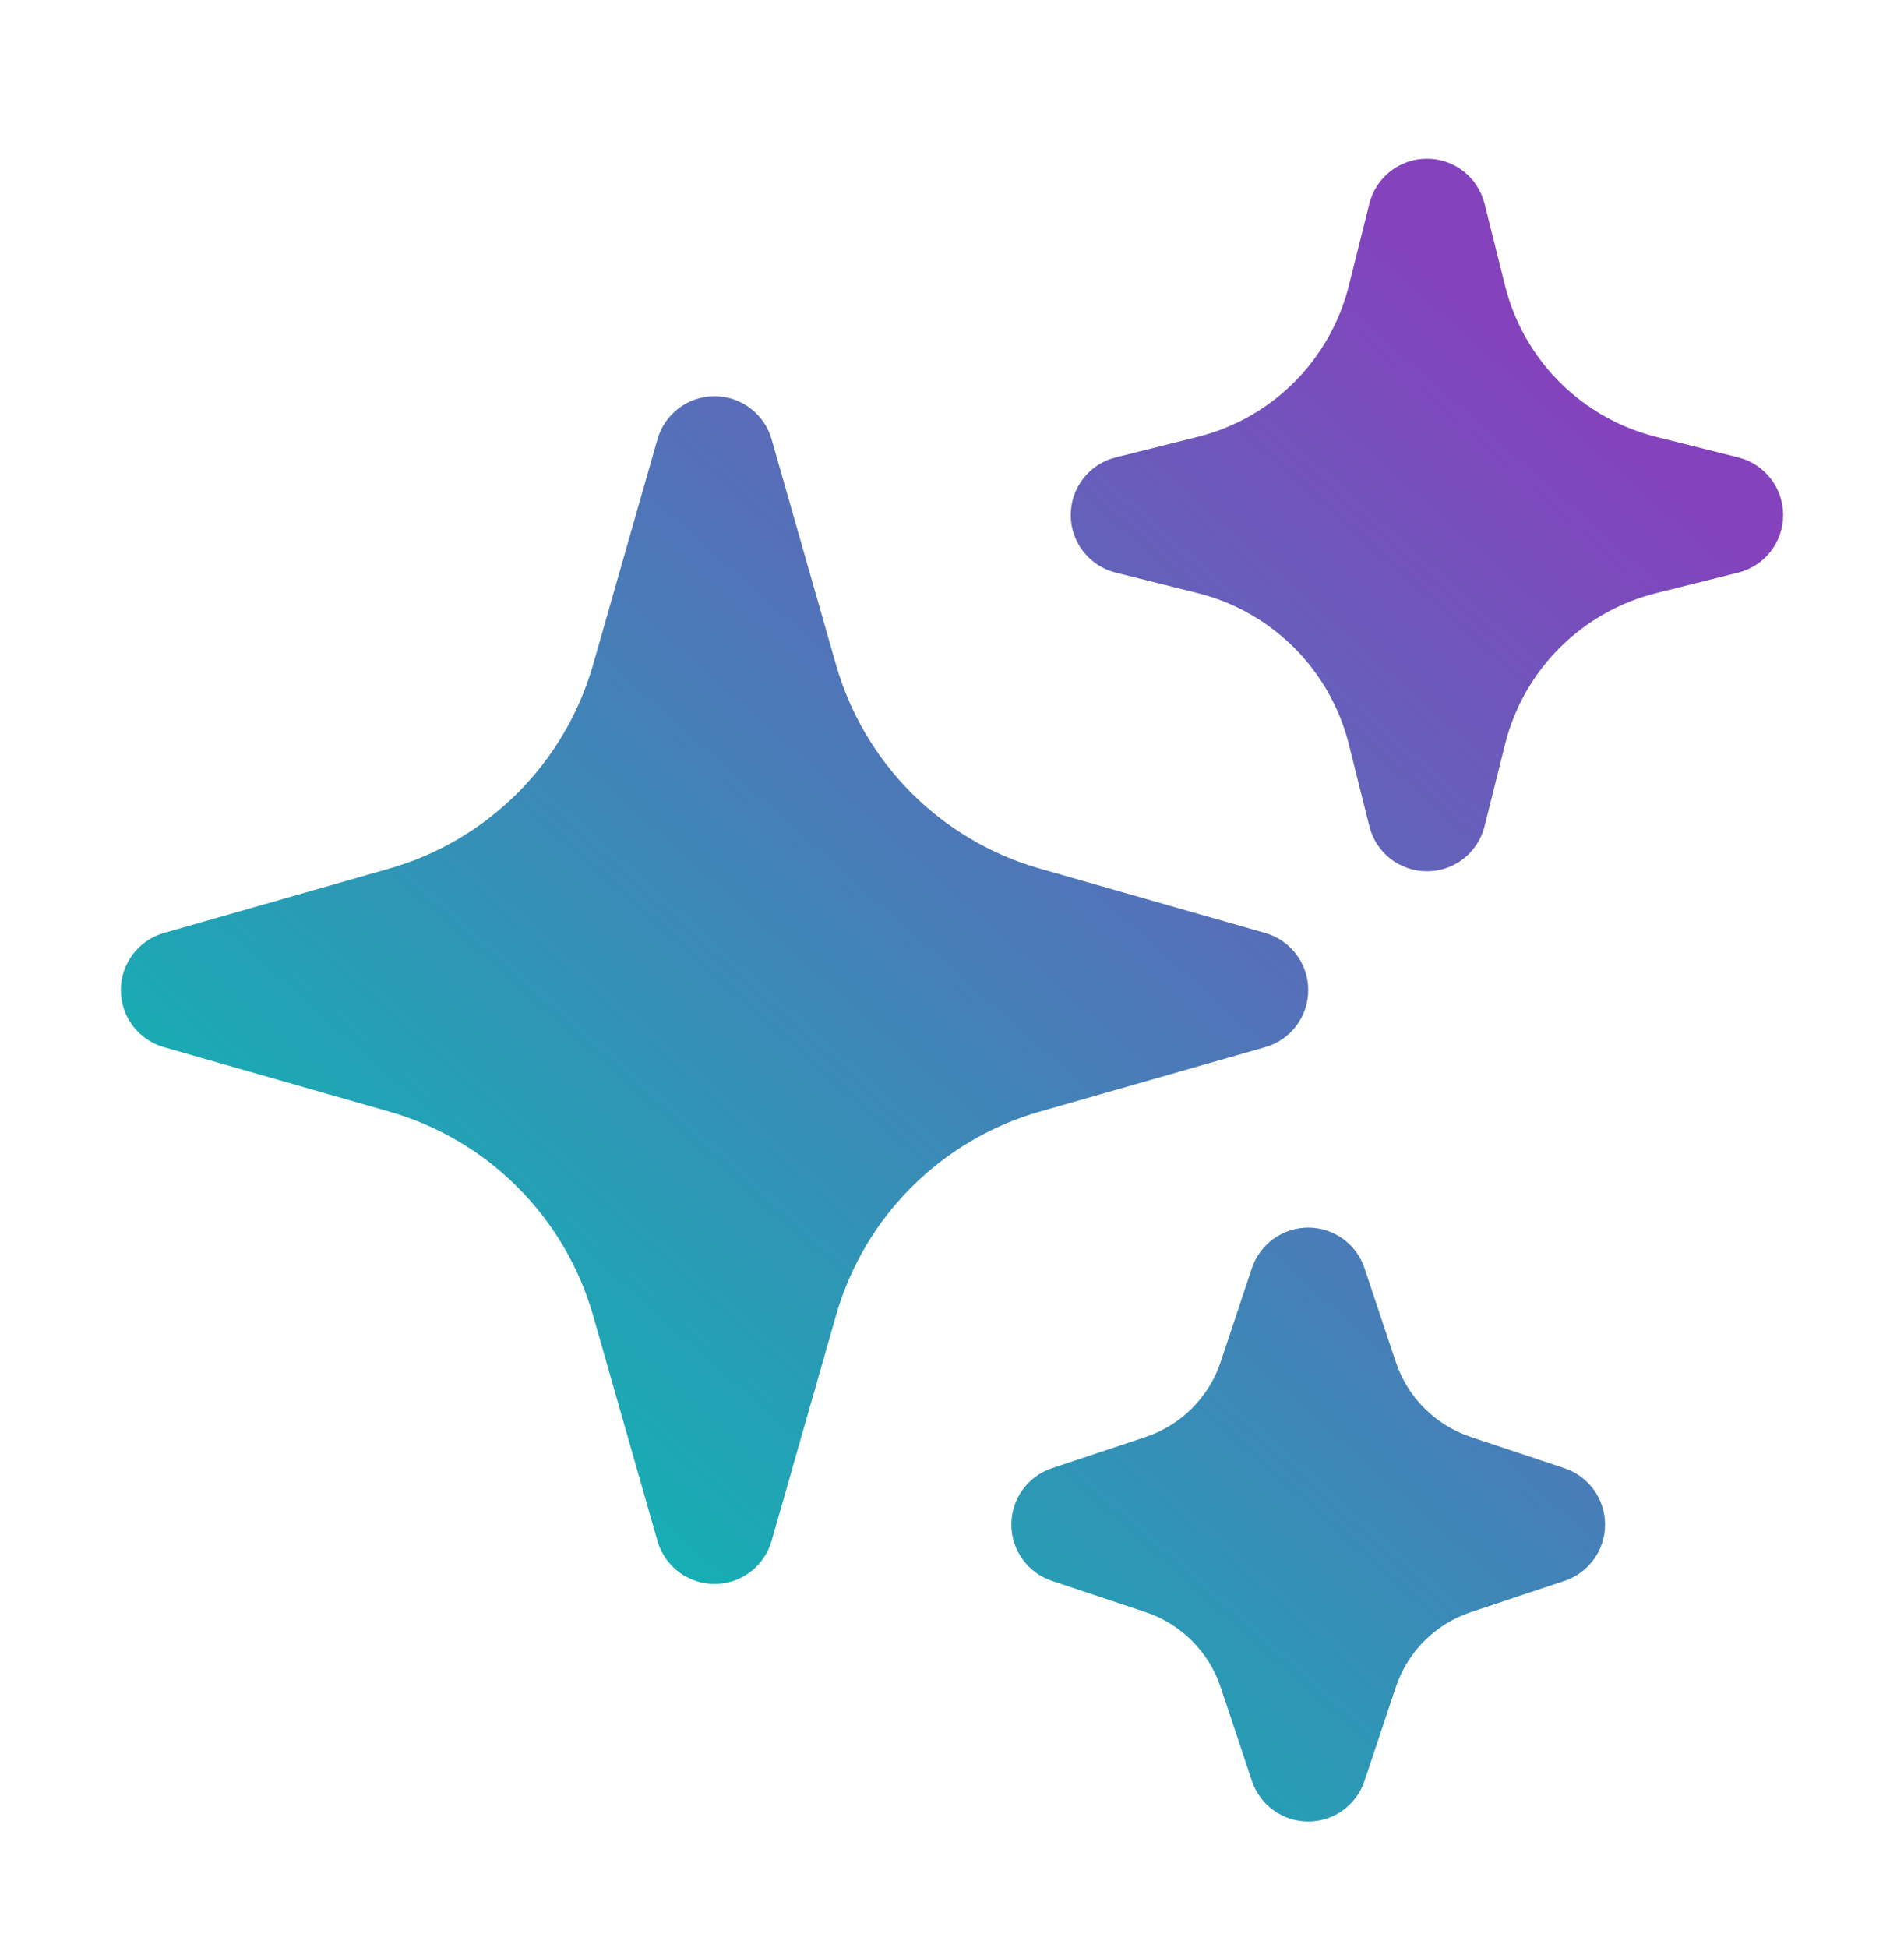
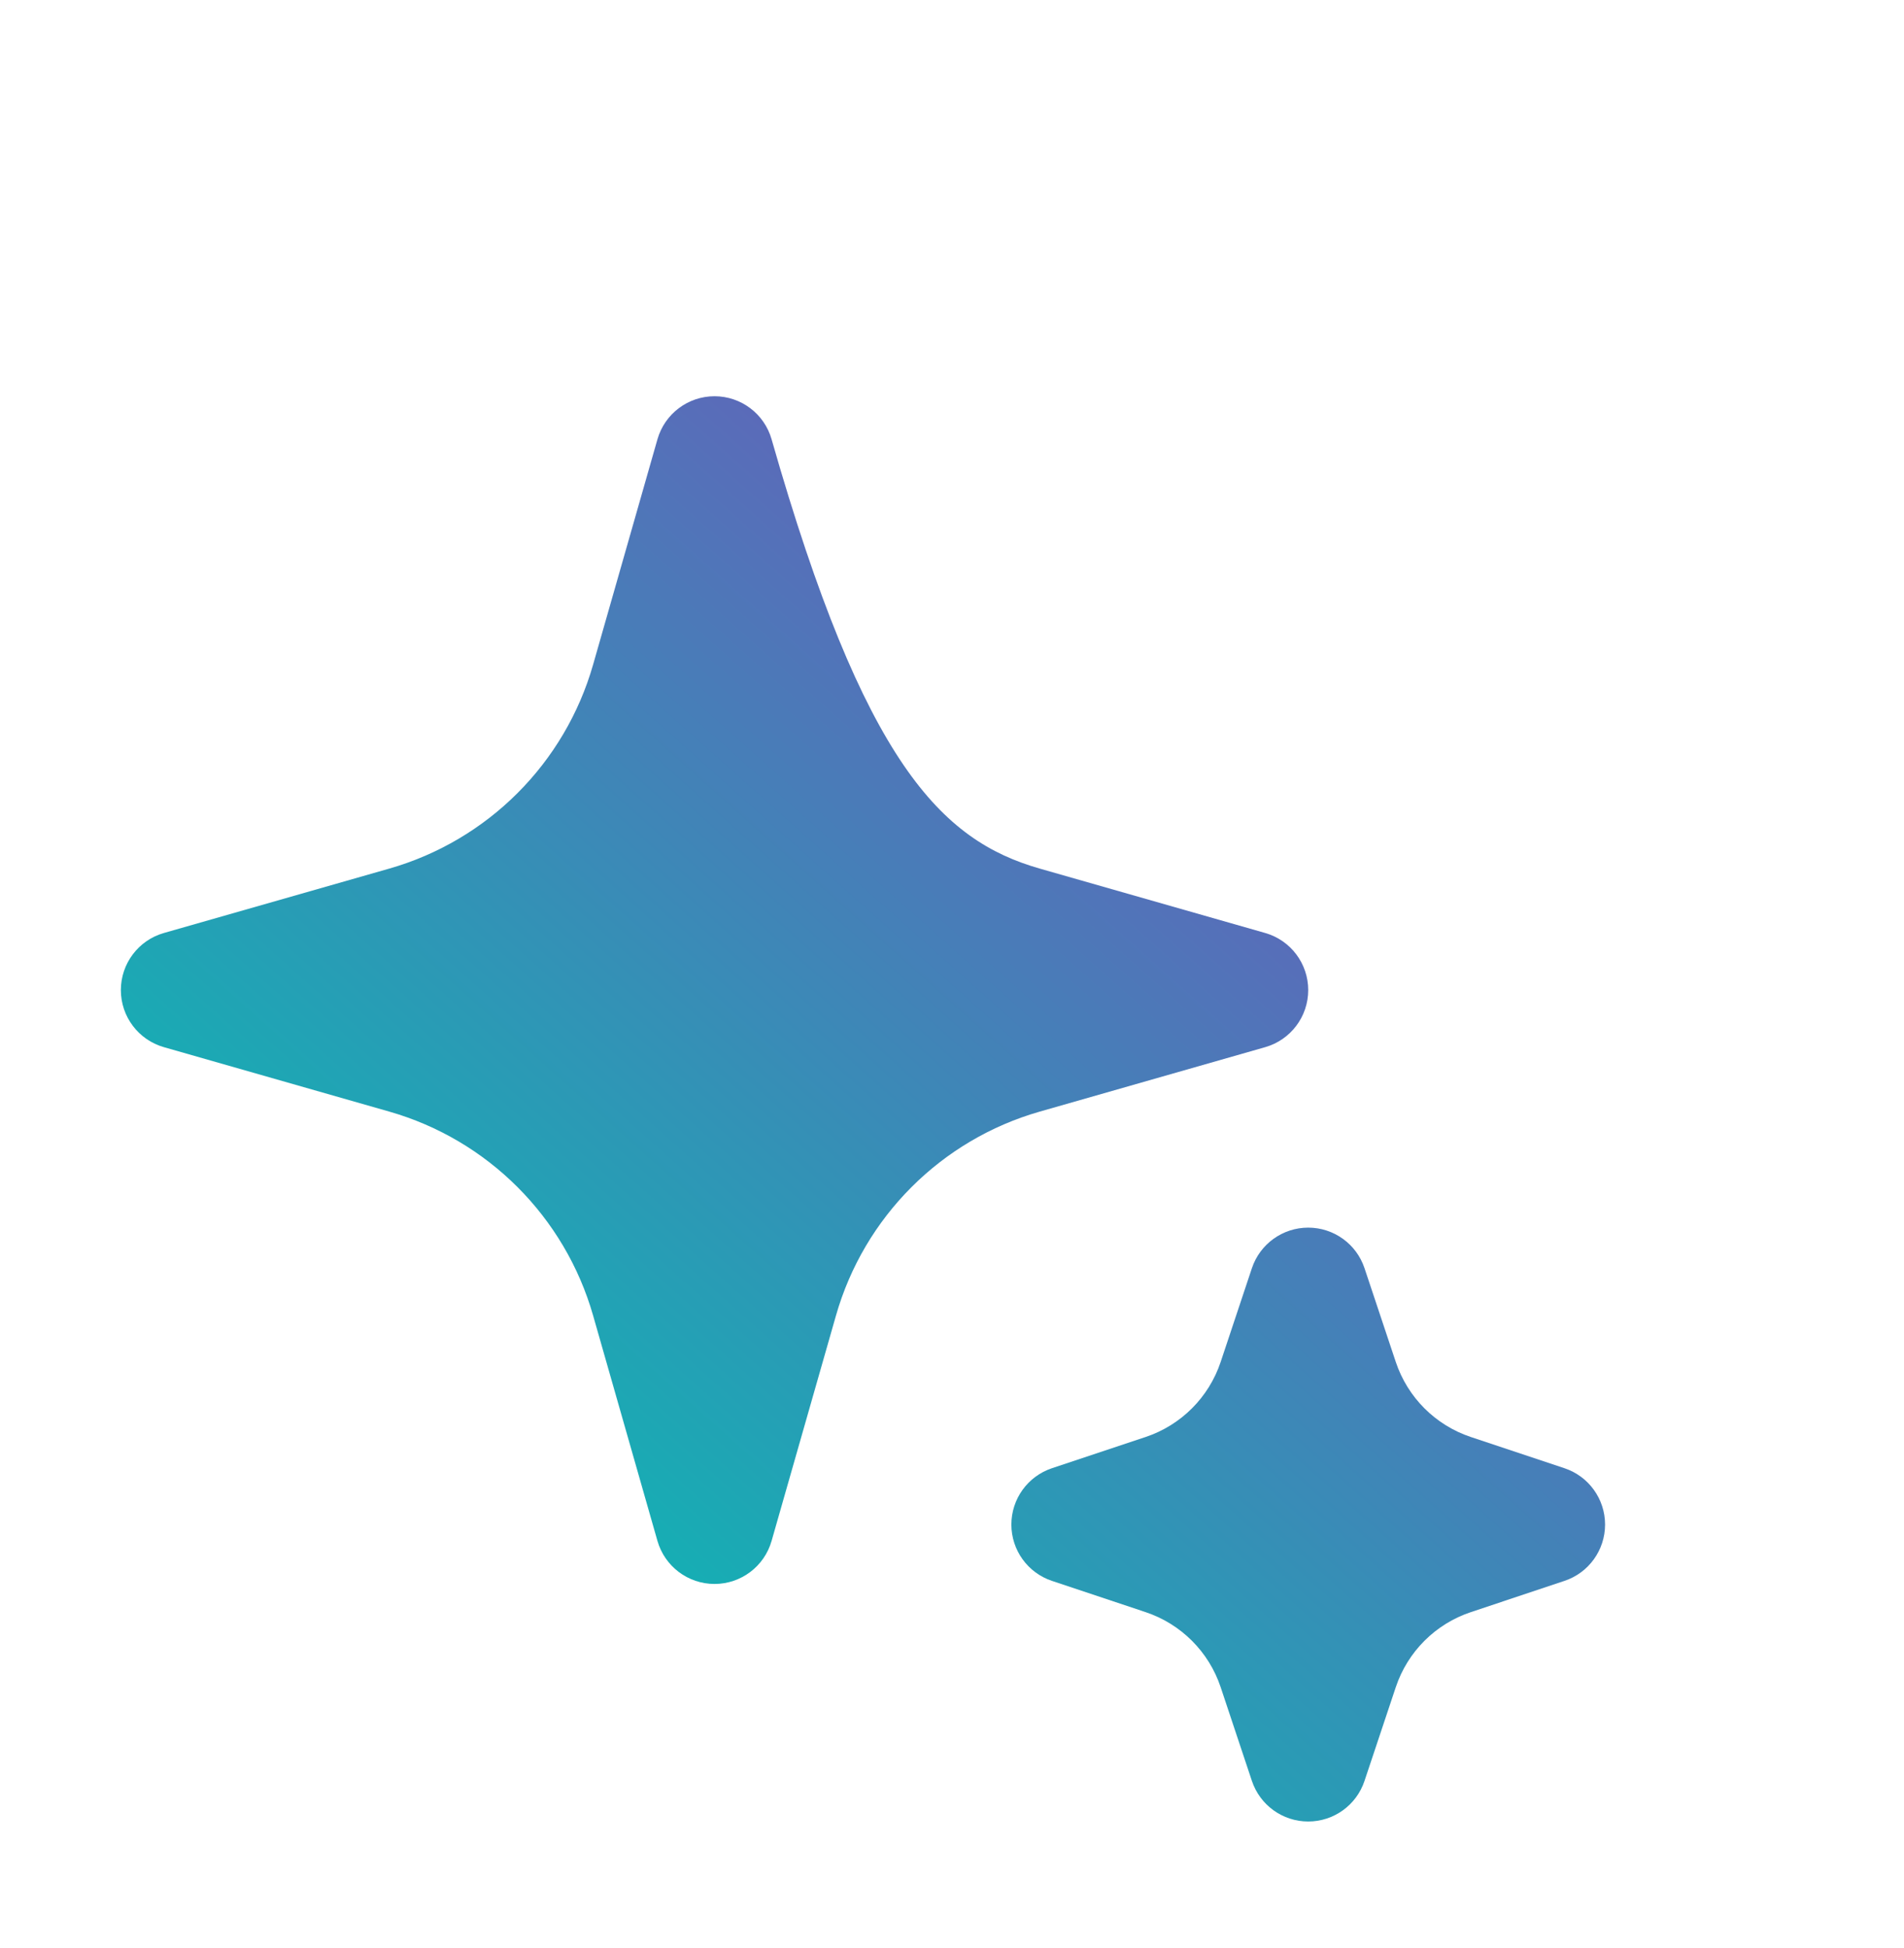
<svg xmlns="http://www.w3.org/2000/svg" width="44" height="45" viewBox="0 0 44 45" fill="none">
-   <path fill-rule="evenodd" clip-rule="evenodd" d="M16.512 9.154C17.125 9.154 17.663 9.56 17.831 10.149L19.319 15.355C19.97 17.634 21.751 19.416 24.03 20.067L29.237 21.554C29.826 21.722 30.232 22.261 30.232 22.873C30.232 23.486 29.826 24.024 29.237 24.192L24.03 25.68C21.751 26.331 19.97 28.113 19.319 30.391L17.831 35.598C17.663 36.187 17.125 36.593 16.512 36.593C15.9 36.593 15.361 36.187 15.193 35.598L13.706 30.391C13.054 28.113 11.273 26.331 8.994 25.68L3.788 24.192C3.199 24.024 2.793 23.486 2.793 22.873C2.793 22.261 3.199 21.722 3.788 21.554L8.994 20.067C11.273 19.416 13.054 17.634 13.706 15.355L15.193 10.149C15.361 9.56 15.9 9.154 16.512 9.154Z" fill="url(#paint0_linear_9682_3797)" />
-   <path fill-rule="evenodd" clip-rule="evenodd" d="M32.976 3.666C33.605 3.666 34.154 4.094 34.307 4.705L34.78 6.599C35.21 8.32 36.554 9.663 38.274 10.093L40.168 10.567C40.779 10.719 41.207 11.268 41.207 11.898C41.207 12.527 40.779 13.076 40.168 13.229L38.274 13.702C36.554 14.132 35.21 15.476 34.78 17.196L34.307 19.09C34.154 19.701 33.605 20.129 32.976 20.129C32.346 20.129 31.797 19.701 31.645 19.09L31.171 17.196C30.741 15.476 29.398 14.132 27.677 13.702L25.783 13.229C25.172 13.076 24.744 12.527 24.744 11.898C24.744 11.268 25.172 10.719 25.783 10.567L27.677 10.093C29.398 9.663 30.741 8.32 31.171 6.599L31.645 4.705C31.797 4.094 32.346 3.666 32.976 3.666Z" fill="url(#paint1_linear_9682_3797)" />
+   <path fill-rule="evenodd" clip-rule="evenodd" d="M16.512 9.154C17.125 9.154 17.663 9.56 17.831 10.149C19.97 17.634 21.751 19.416 24.03 20.067L29.237 21.554C29.826 21.722 30.232 22.261 30.232 22.873C30.232 23.486 29.826 24.024 29.237 24.192L24.03 25.68C21.751 26.331 19.97 28.113 19.319 30.391L17.831 35.598C17.663 36.187 17.125 36.593 16.512 36.593C15.9 36.593 15.361 36.187 15.193 35.598L13.706 30.391C13.054 28.113 11.273 26.331 8.994 25.68L3.788 24.192C3.199 24.024 2.793 23.486 2.793 22.873C2.793 22.261 3.199 21.722 3.788 21.554L8.994 20.067C11.273 19.416 13.054 17.634 13.706 15.355L15.193 10.149C15.361 9.56 15.9 9.154 16.512 9.154Z" fill="url(#paint0_linear_9682_3797)" />
  <path fill-rule="evenodd" clip-rule="evenodd" d="M30.232 28.361C30.822 28.361 31.347 28.739 31.533 29.299L32.255 31.463C32.528 32.282 33.17 32.925 33.99 33.198L36.153 33.919C36.714 34.106 37.092 34.63 37.092 35.221C37.092 35.811 36.714 36.336 36.153 36.522L33.99 37.244C33.17 37.517 32.528 38.16 32.255 38.979L31.533 41.142C31.347 41.703 30.822 42.081 30.232 42.081C29.641 42.081 29.117 41.703 28.93 41.142L28.209 38.979C27.936 38.16 27.293 37.517 26.474 37.244L24.31 36.522C23.75 36.336 23.372 35.811 23.372 35.221C23.372 34.63 23.75 34.106 24.31 33.919L26.474 33.198C27.293 32.925 27.936 32.282 28.209 31.463L28.93 29.299C29.117 28.739 29.641 28.361 30.232 28.361Z" fill="url(#paint2_linear_9682_3797)" />
  <defs>
    <linearGradient id="paint0_linear_9682_3797" x1="14.744" y1="38.666" x2="39.073" y2="11.349" gradientUnits="userSpaceOnUse">
      <stop stop-color="#0FB5B3" />
      <stop offset="1" stop-color="#8442BD" />
    </linearGradient>
    <linearGradient id="paint1_linear_9682_3797" x1="14.744" y1="38.666" x2="39.073" y2="11.349" gradientUnits="userSpaceOnUse">
      <stop stop-color="#0FB5B3" />
      <stop offset="1" stop-color="#8442BD" />
    </linearGradient>
    <linearGradient id="paint2_linear_9682_3797" x1="14.744" y1="38.666" x2="39.073" y2="11.349" gradientUnits="userSpaceOnUse">
      <stop stop-color="#0FB5B3" />
      <stop offset="1" stop-color="#8442BD" />
    </linearGradient>
  </defs>
</svg>